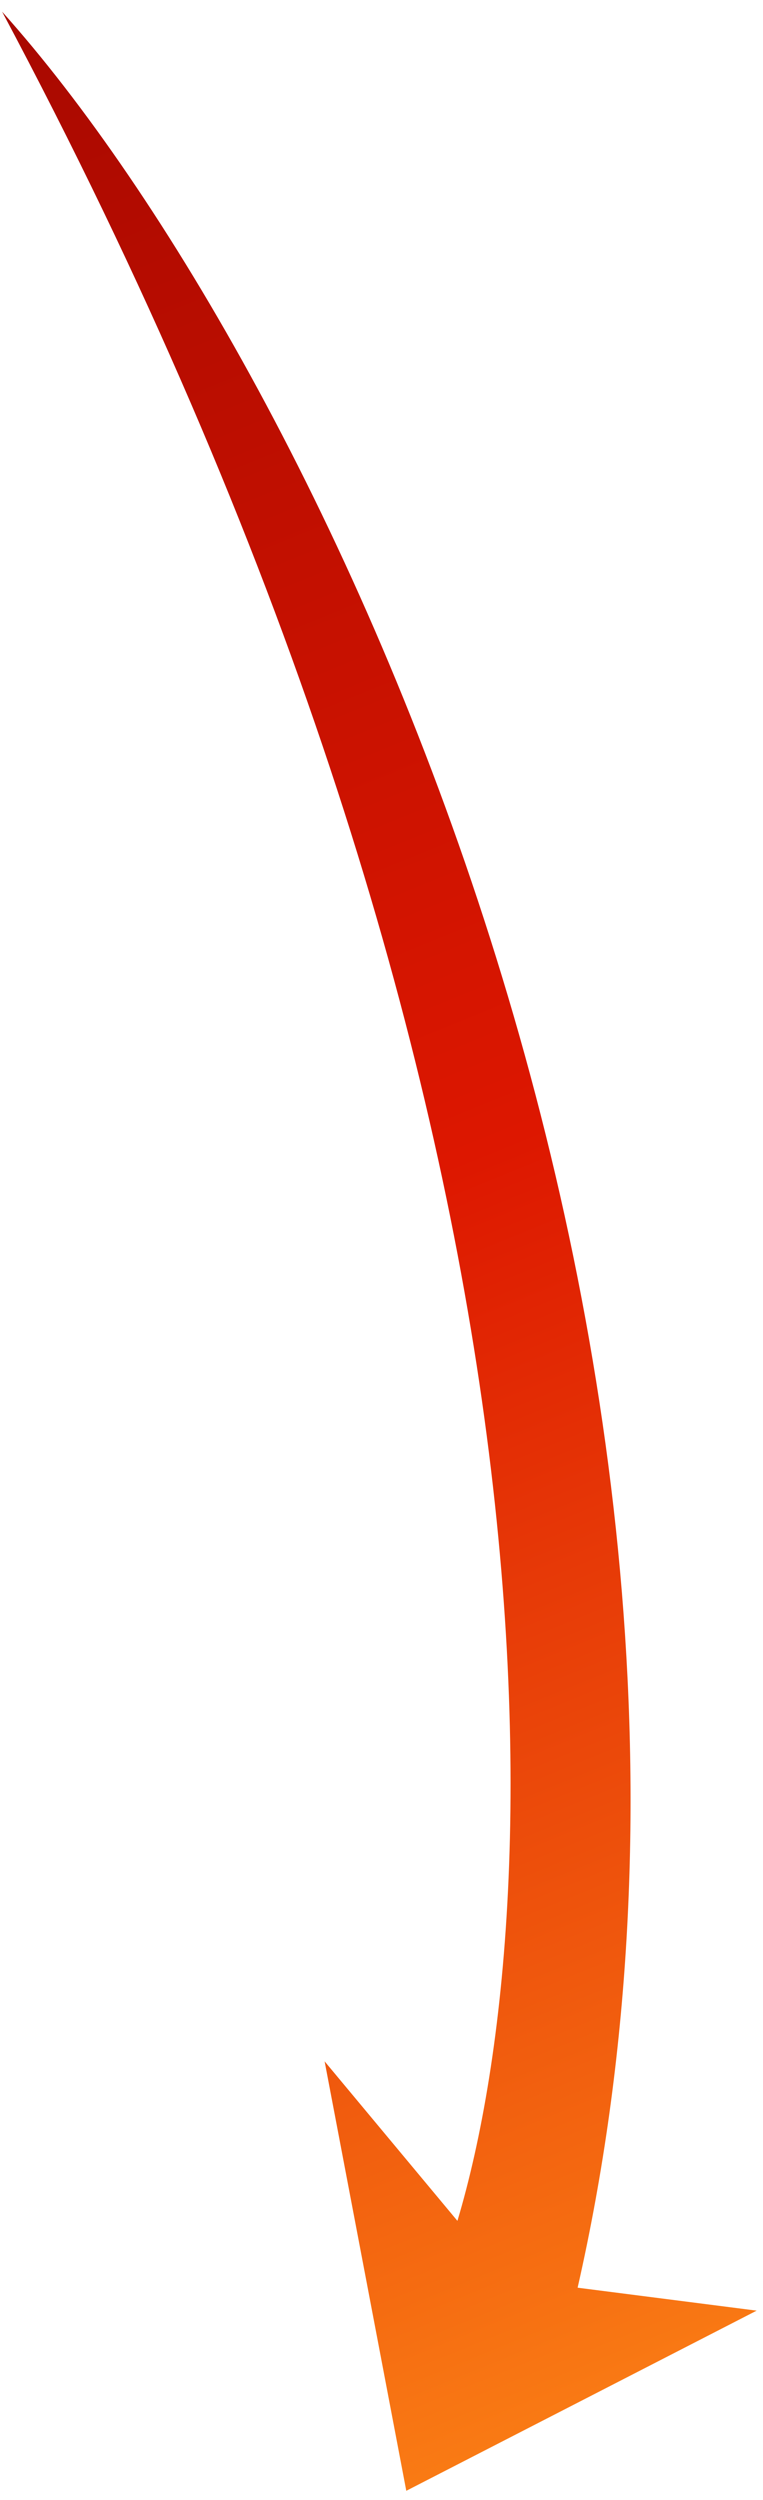
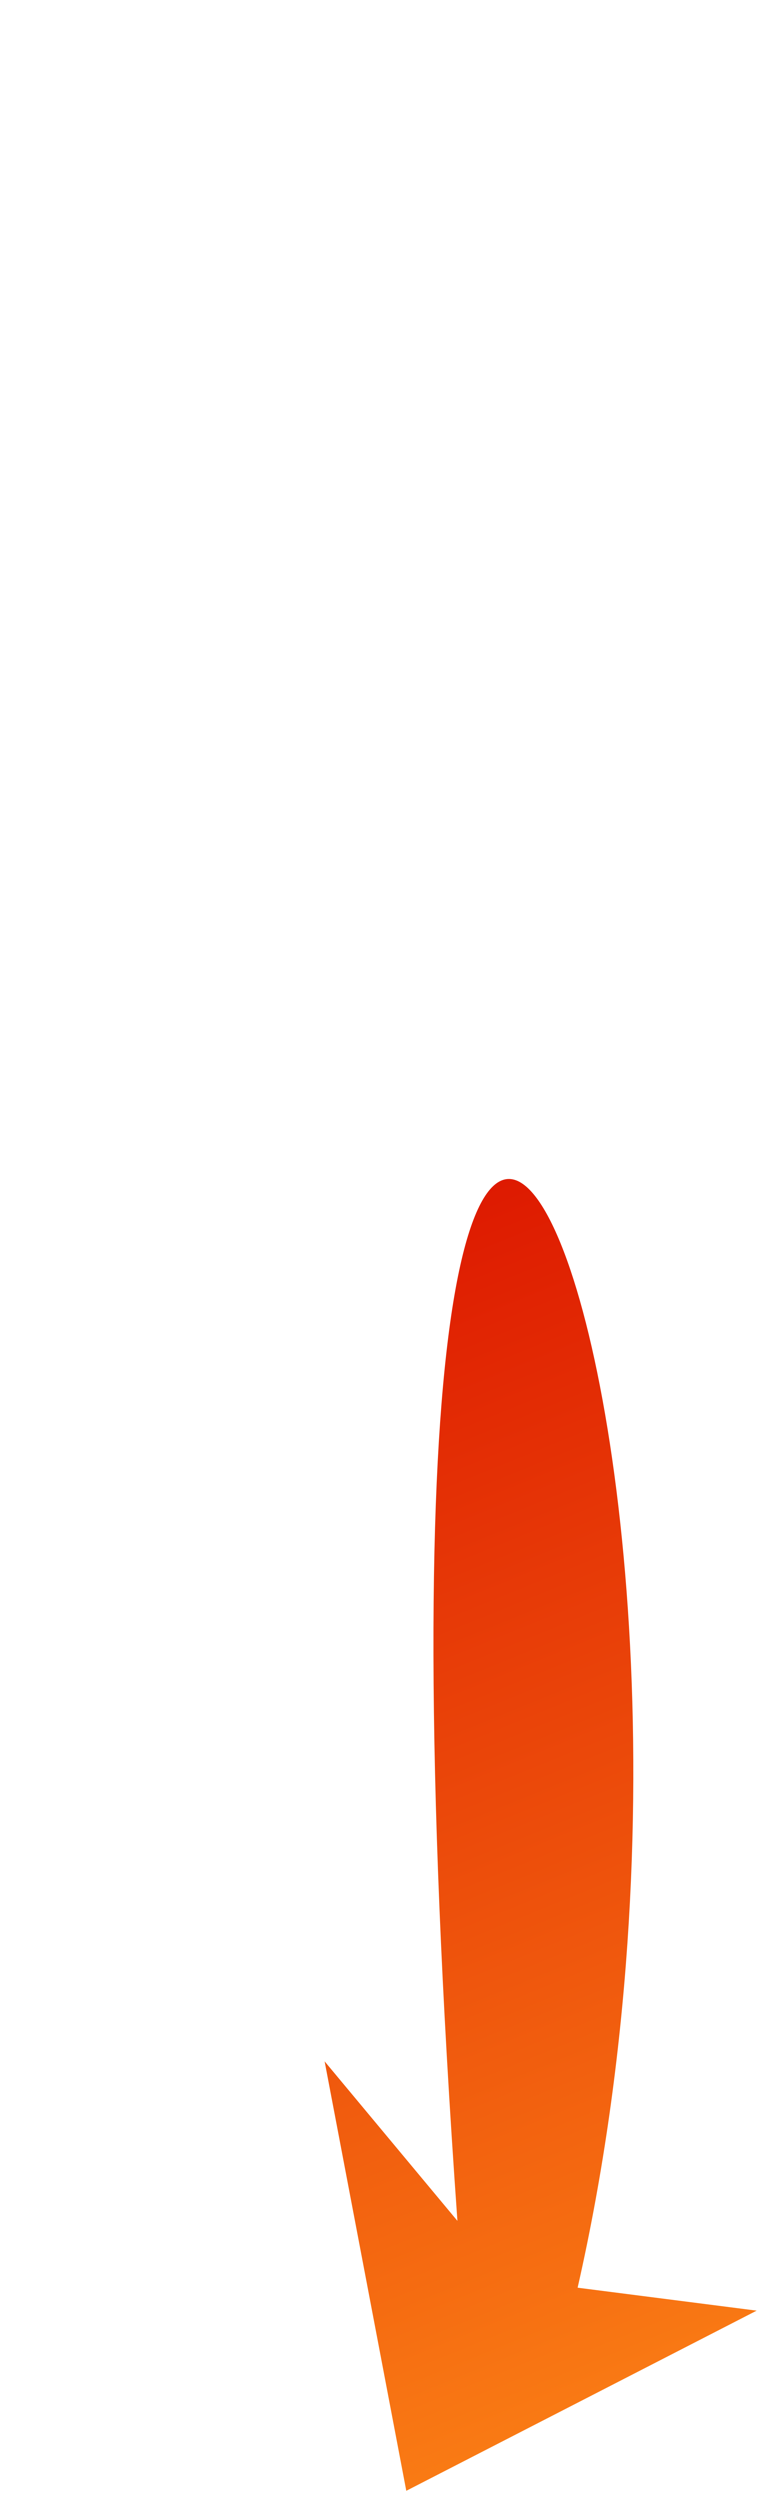
<svg xmlns="http://www.w3.org/2000/svg" width="58" height="190" viewBox="0 0 58 190" fill="none">
-   <path fill-rule="evenodd" clip-rule="evenodd" d="M57.519 175.616L30.884 189.309L24.676 156.669L34.771 168.793C42.103 144.26 43.941 83.008 0.159 0.886C24.779 28.381 59.884 103.541 43.909 173.872L57.519 175.616Z" fill="url(#paint0_linear_2817_230)" />
+   <path fill-rule="evenodd" clip-rule="evenodd" d="M57.519 175.616L30.884 189.309L24.676 156.669L34.771 168.793C24.779 28.381 59.884 103.541 43.909 173.872L57.519 175.616Z" fill="url(#paint0_linear_2817_230)" />
  <defs>
    <linearGradient id="paint0_linear_2817_230" x1="13.721" y1="-22.136" x2="96.807" y2="181.902" gradientUnits="userSpaceOnUse">
      <stop stop-color="#9F0600" />
      <stop offset="0.5" stop-color="#DD1700" />
      <stop offset="1" stop-color="#FF8E18" />
    </linearGradient>
  </defs>
</svg>